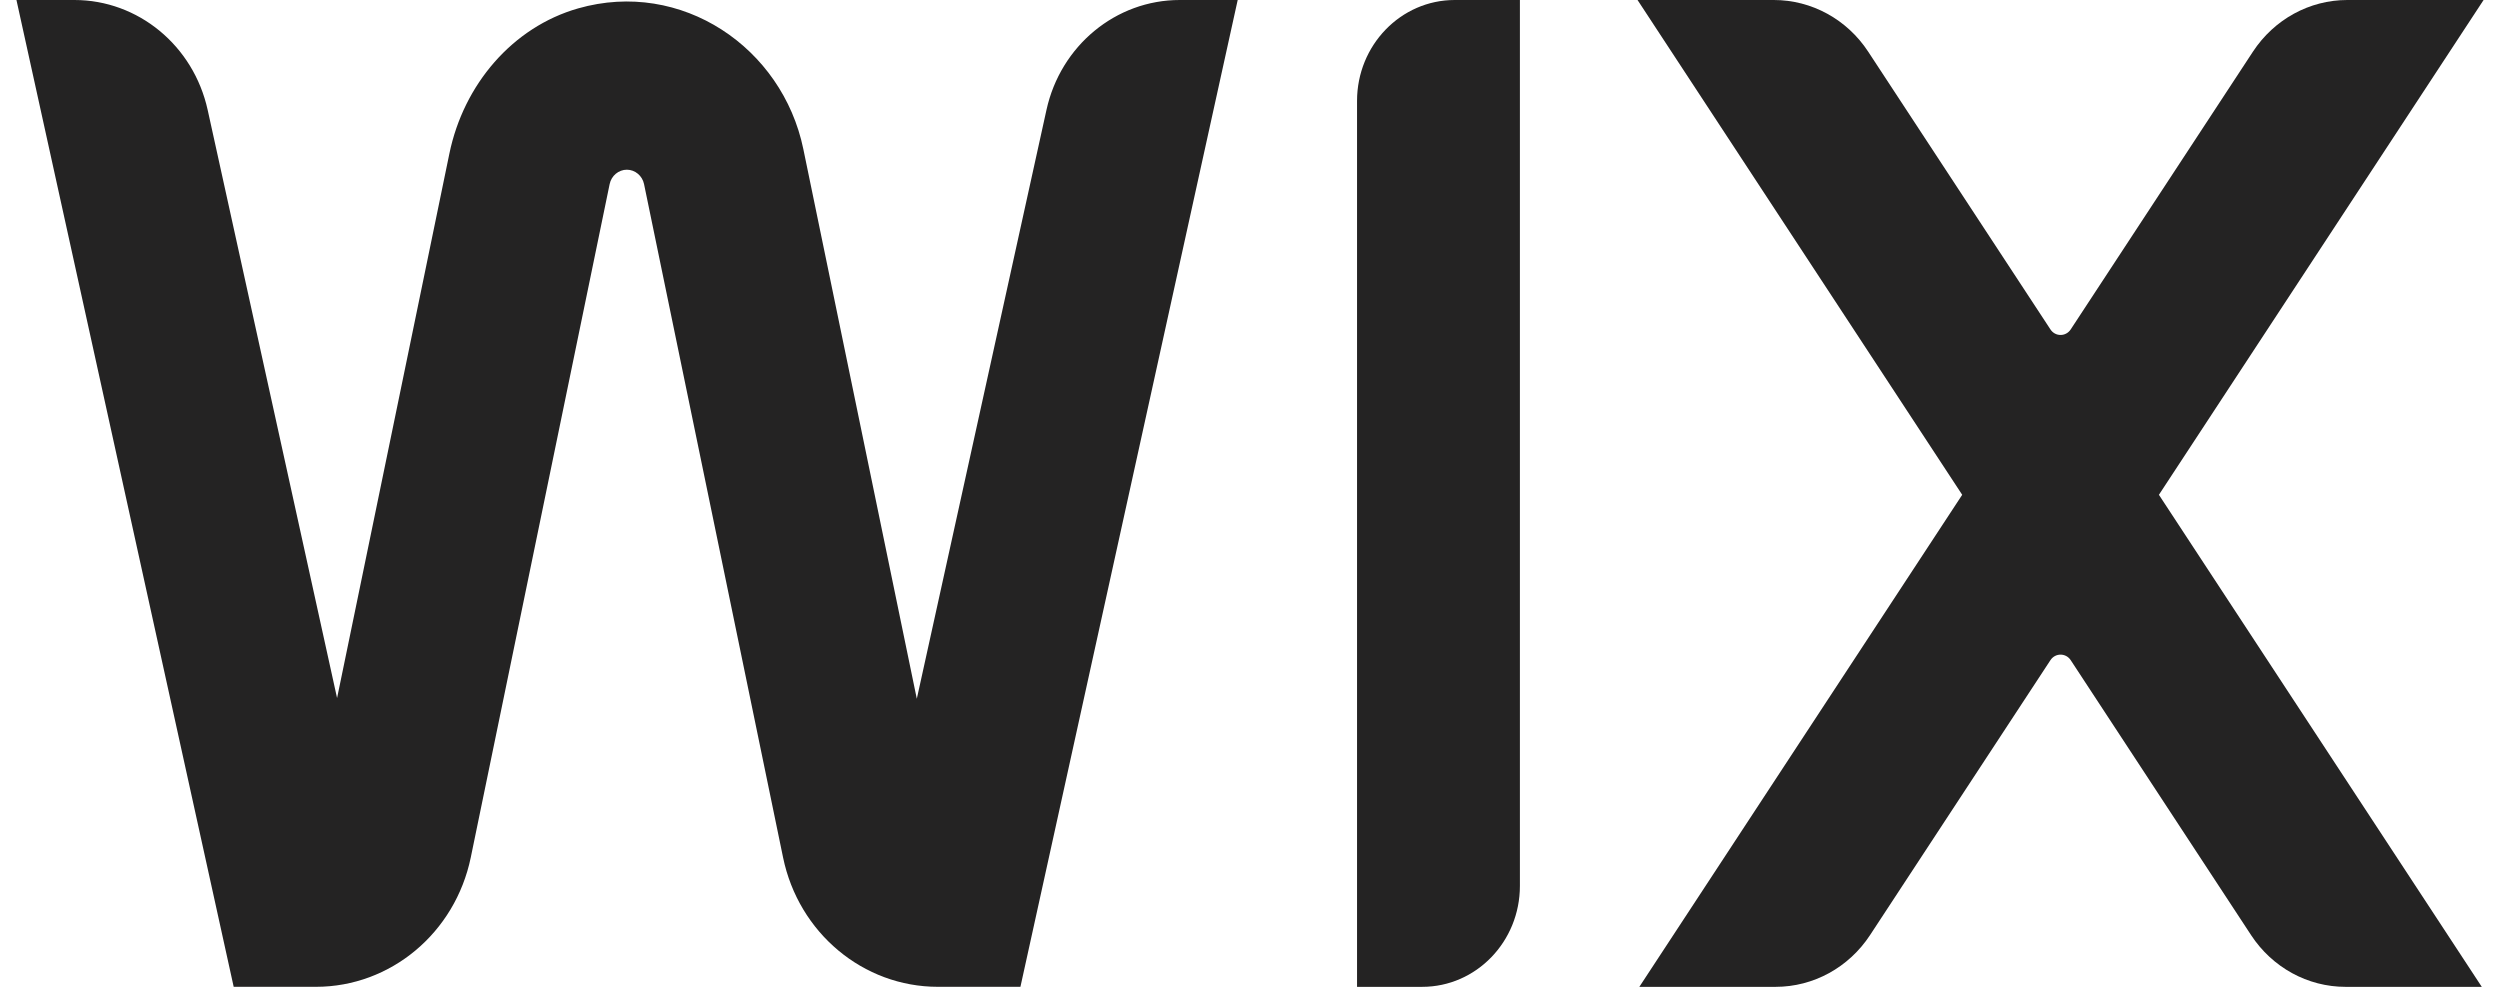
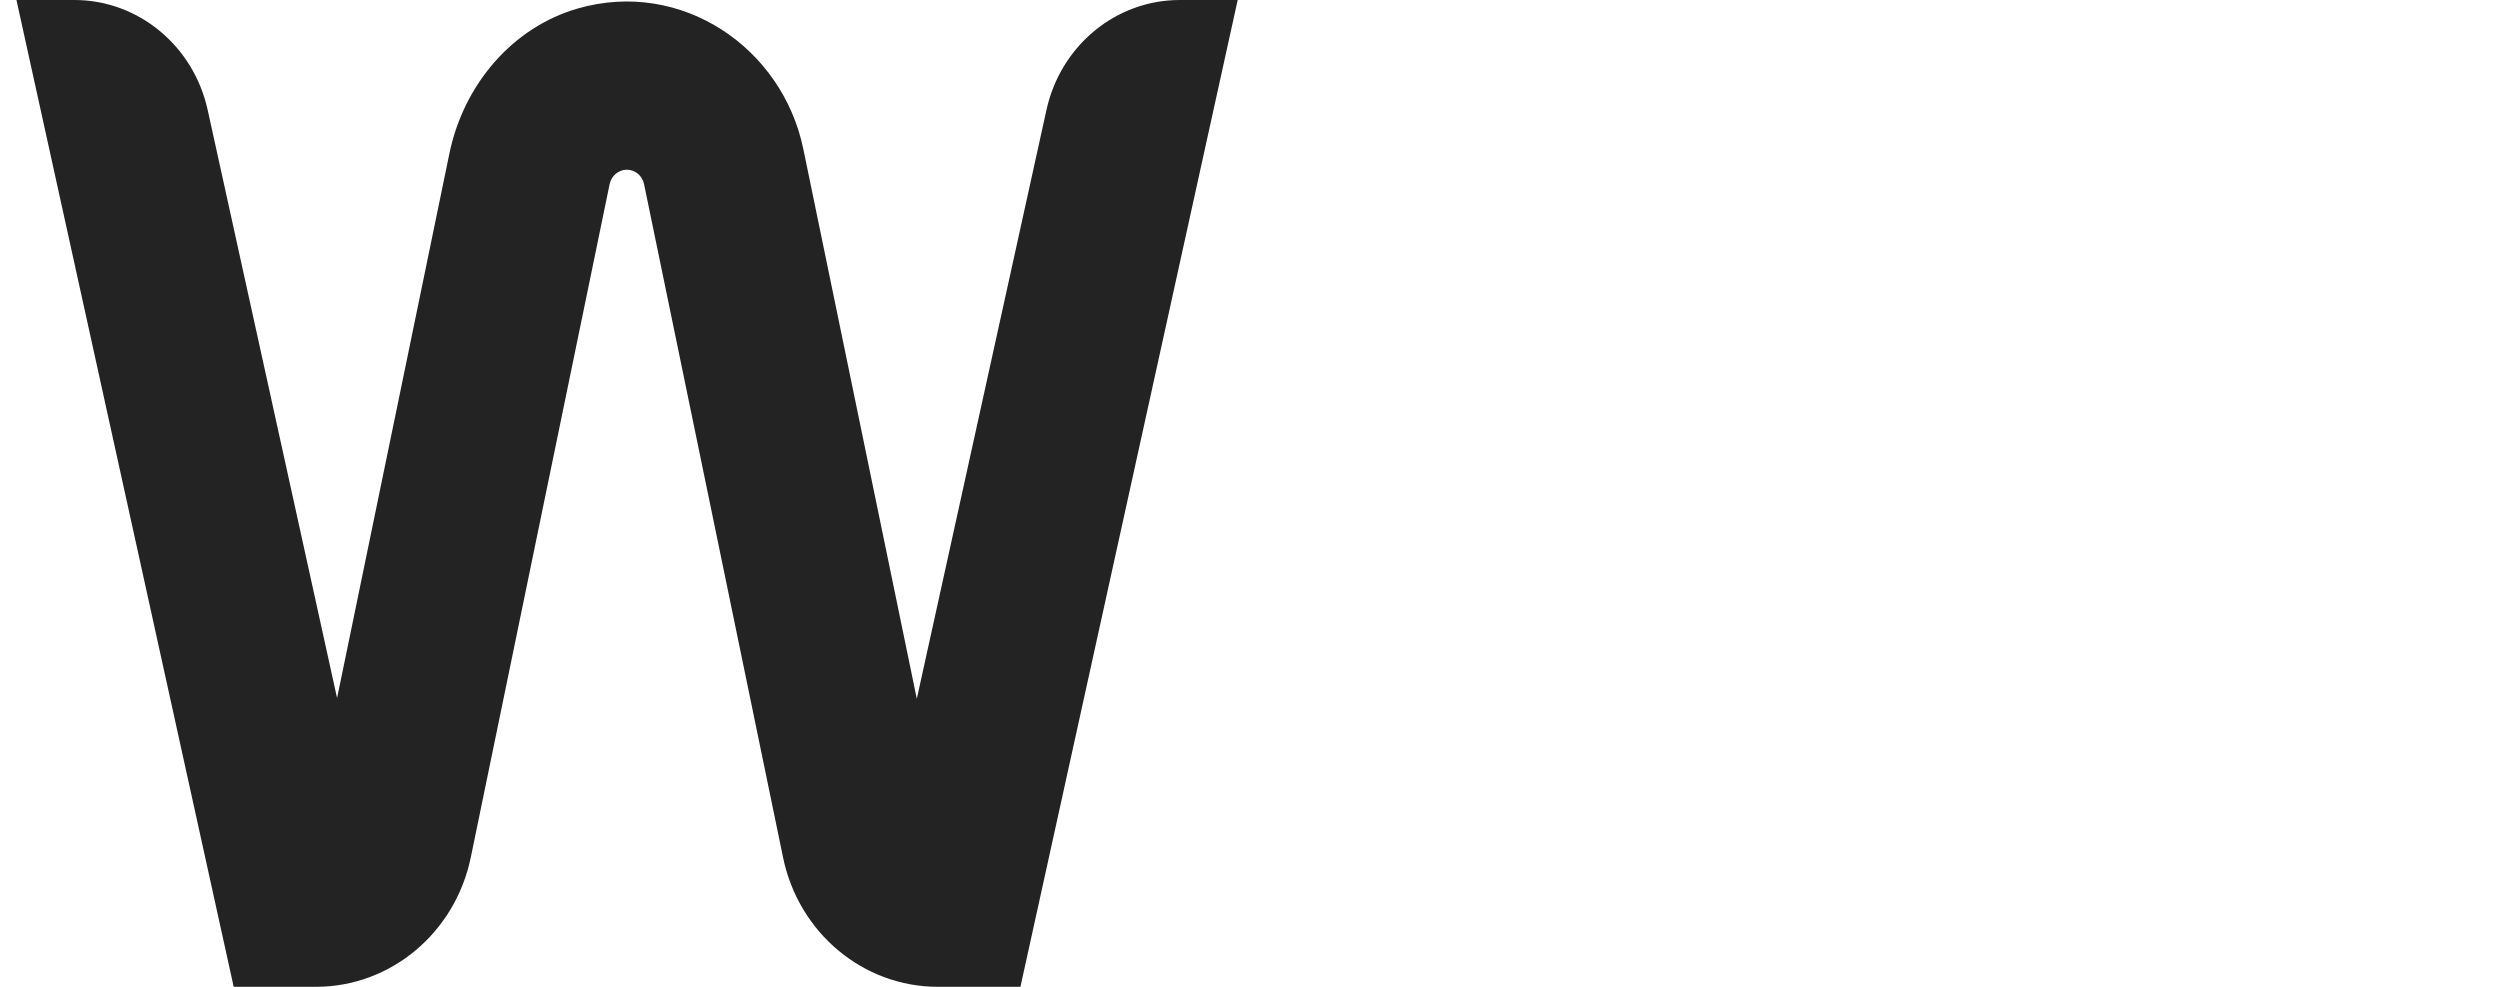
<svg xmlns="http://www.w3.org/2000/svg" viewBox="0 0 76 30" fill="none">
-   <path d="M75.501 0H71.358C70.209 0 69.135 0.588 68.489 1.571L62.949 10.015C62.801 10.239 62.481 10.239 62.334 10.015L56.793 1.571C56.149 0.588 55.073 0 53.924 0H49.781L59.651 15.042L49.836 30H53.978C55.128 30 56.202 29.412 56.848 28.429L62.334 20.068C62.481 19.845 62.801 19.845 62.949 20.068L68.434 28.429C69.079 29.412 70.154 30 71.303 30H75.446L65.631 15.042L75.501 0Z" fill="#242323" />
-   <path d="M41.254 3.069V30H43.234C44.875 30 46.205 28.626 46.205 26.931V0H44.224C42.584 0 41.254 1.374 41.254 3.069Z" fill="#242323" />
  <path d="M37.626 0H35.864C33.924 0 32.243 1.386 31.813 3.34L27.871 21.243L24.421 4.531C23.783 1.442 20.715 -0.641 17.576 0.255C15.577 0.826 14.095 2.571 13.662 4.666L10.247 21.221L6.313 3.341C5.882 1.387 4.201 0 2.261 0H0.5L7.104 29.999H9.606C11.876 29.999 13.838 28.359 14.312 26.064L18.533 5.597C18.585 5.343 18.805 5.159 19.056 5.159C19.307 5.159 19.527 5.343 19.579 5.597L23.805 26.066C24.278 28.36 26.24 29.999 28.511 29.999H31.021L37.626 0Z" fill="#242323" />
</svg>